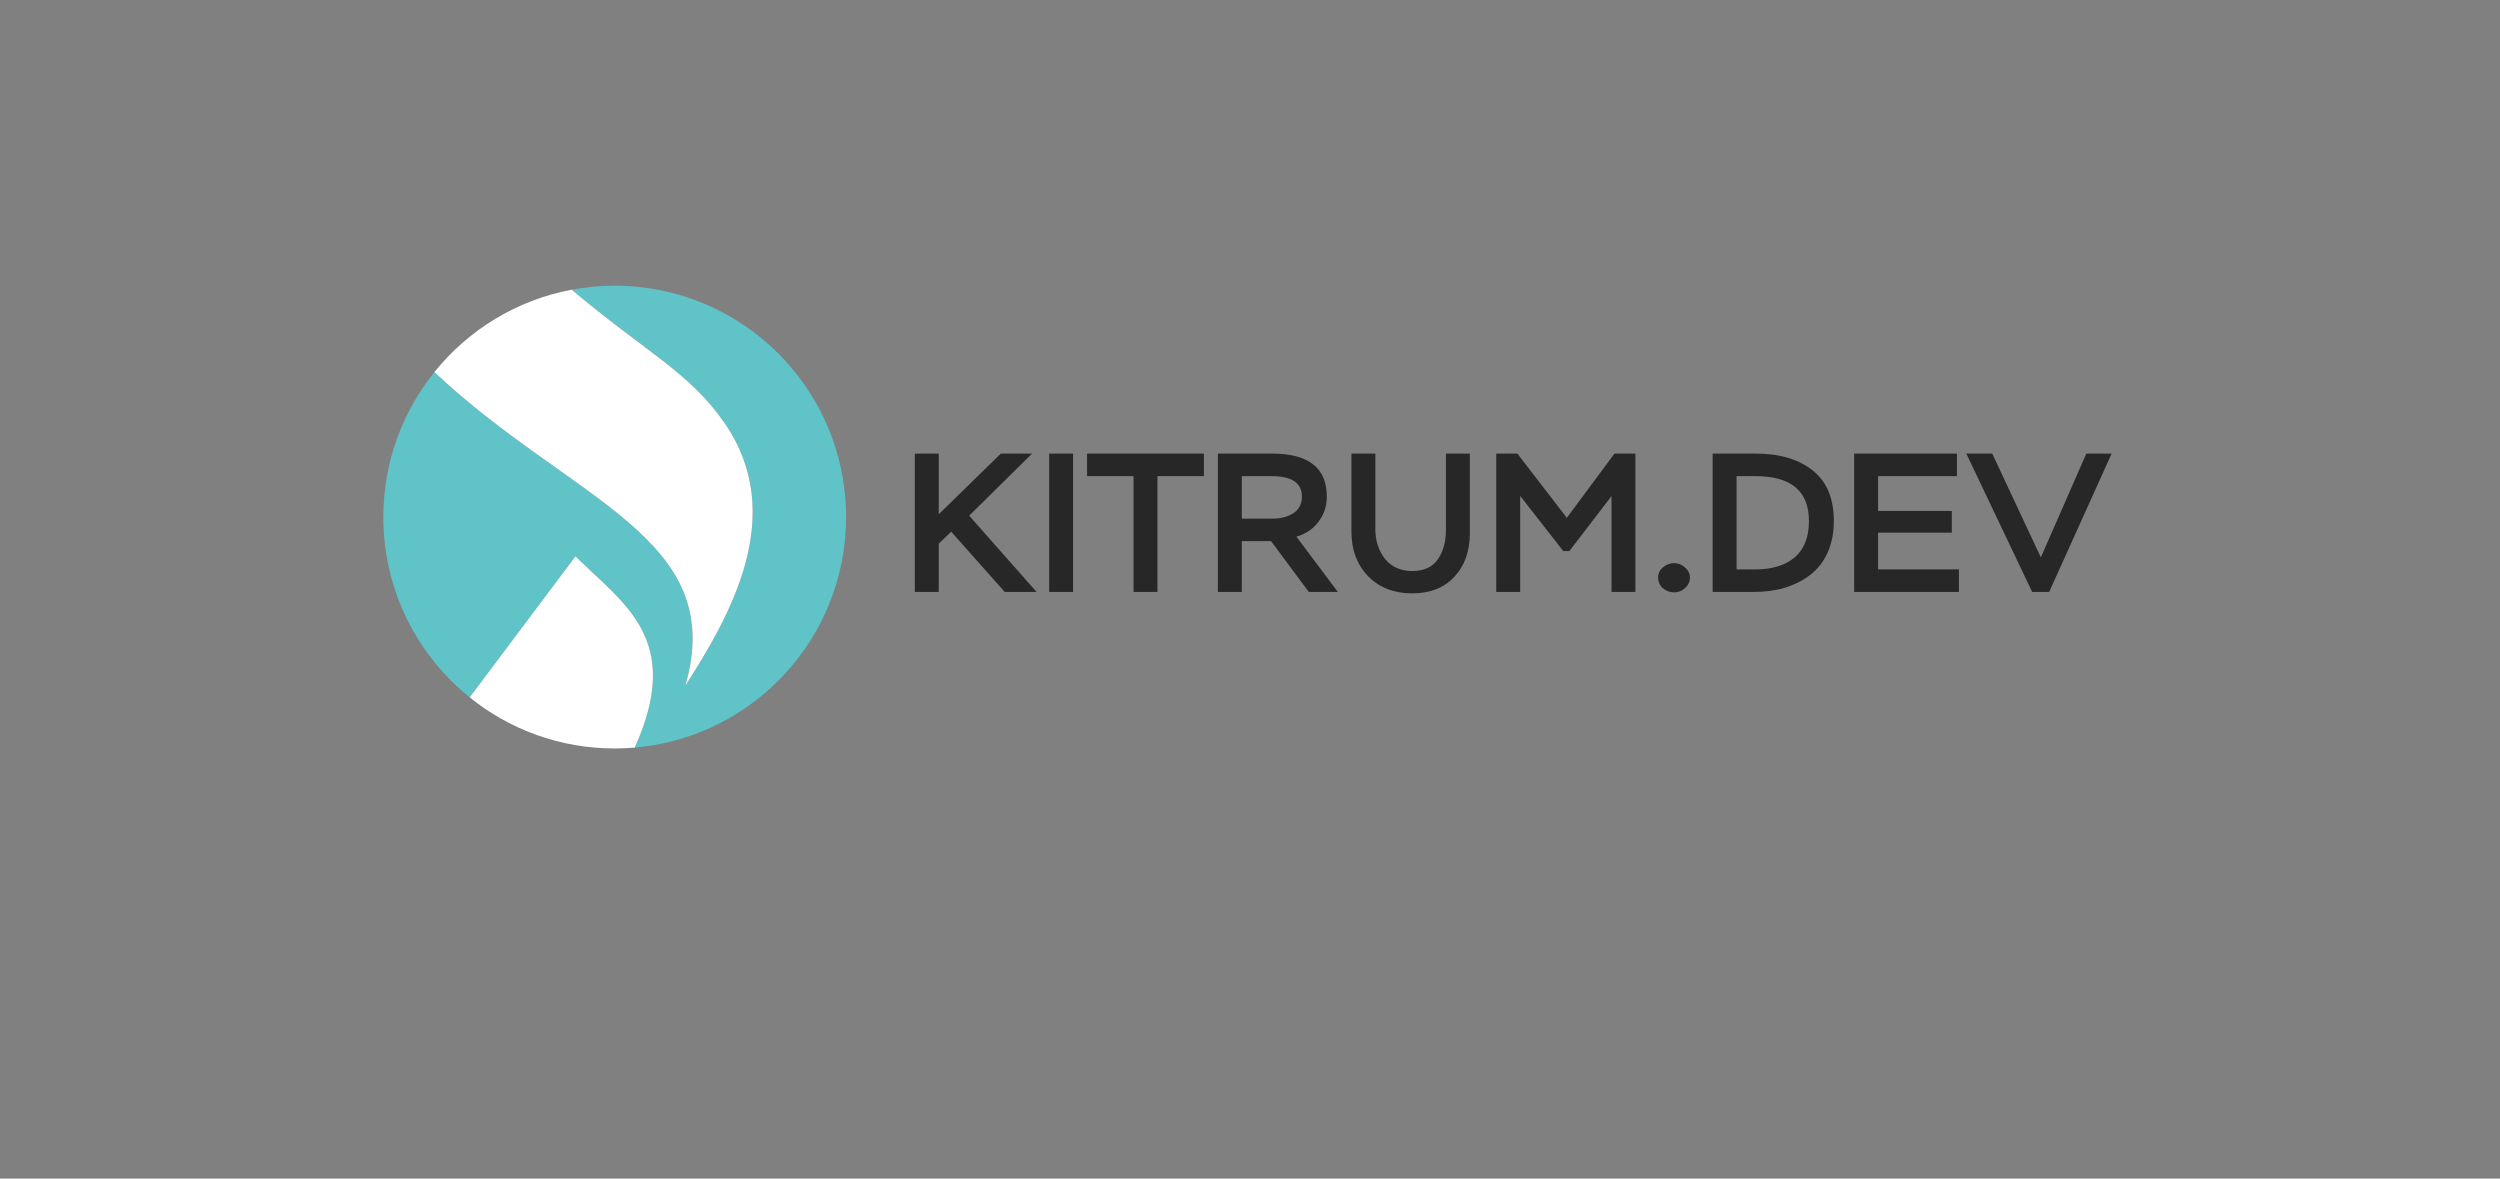
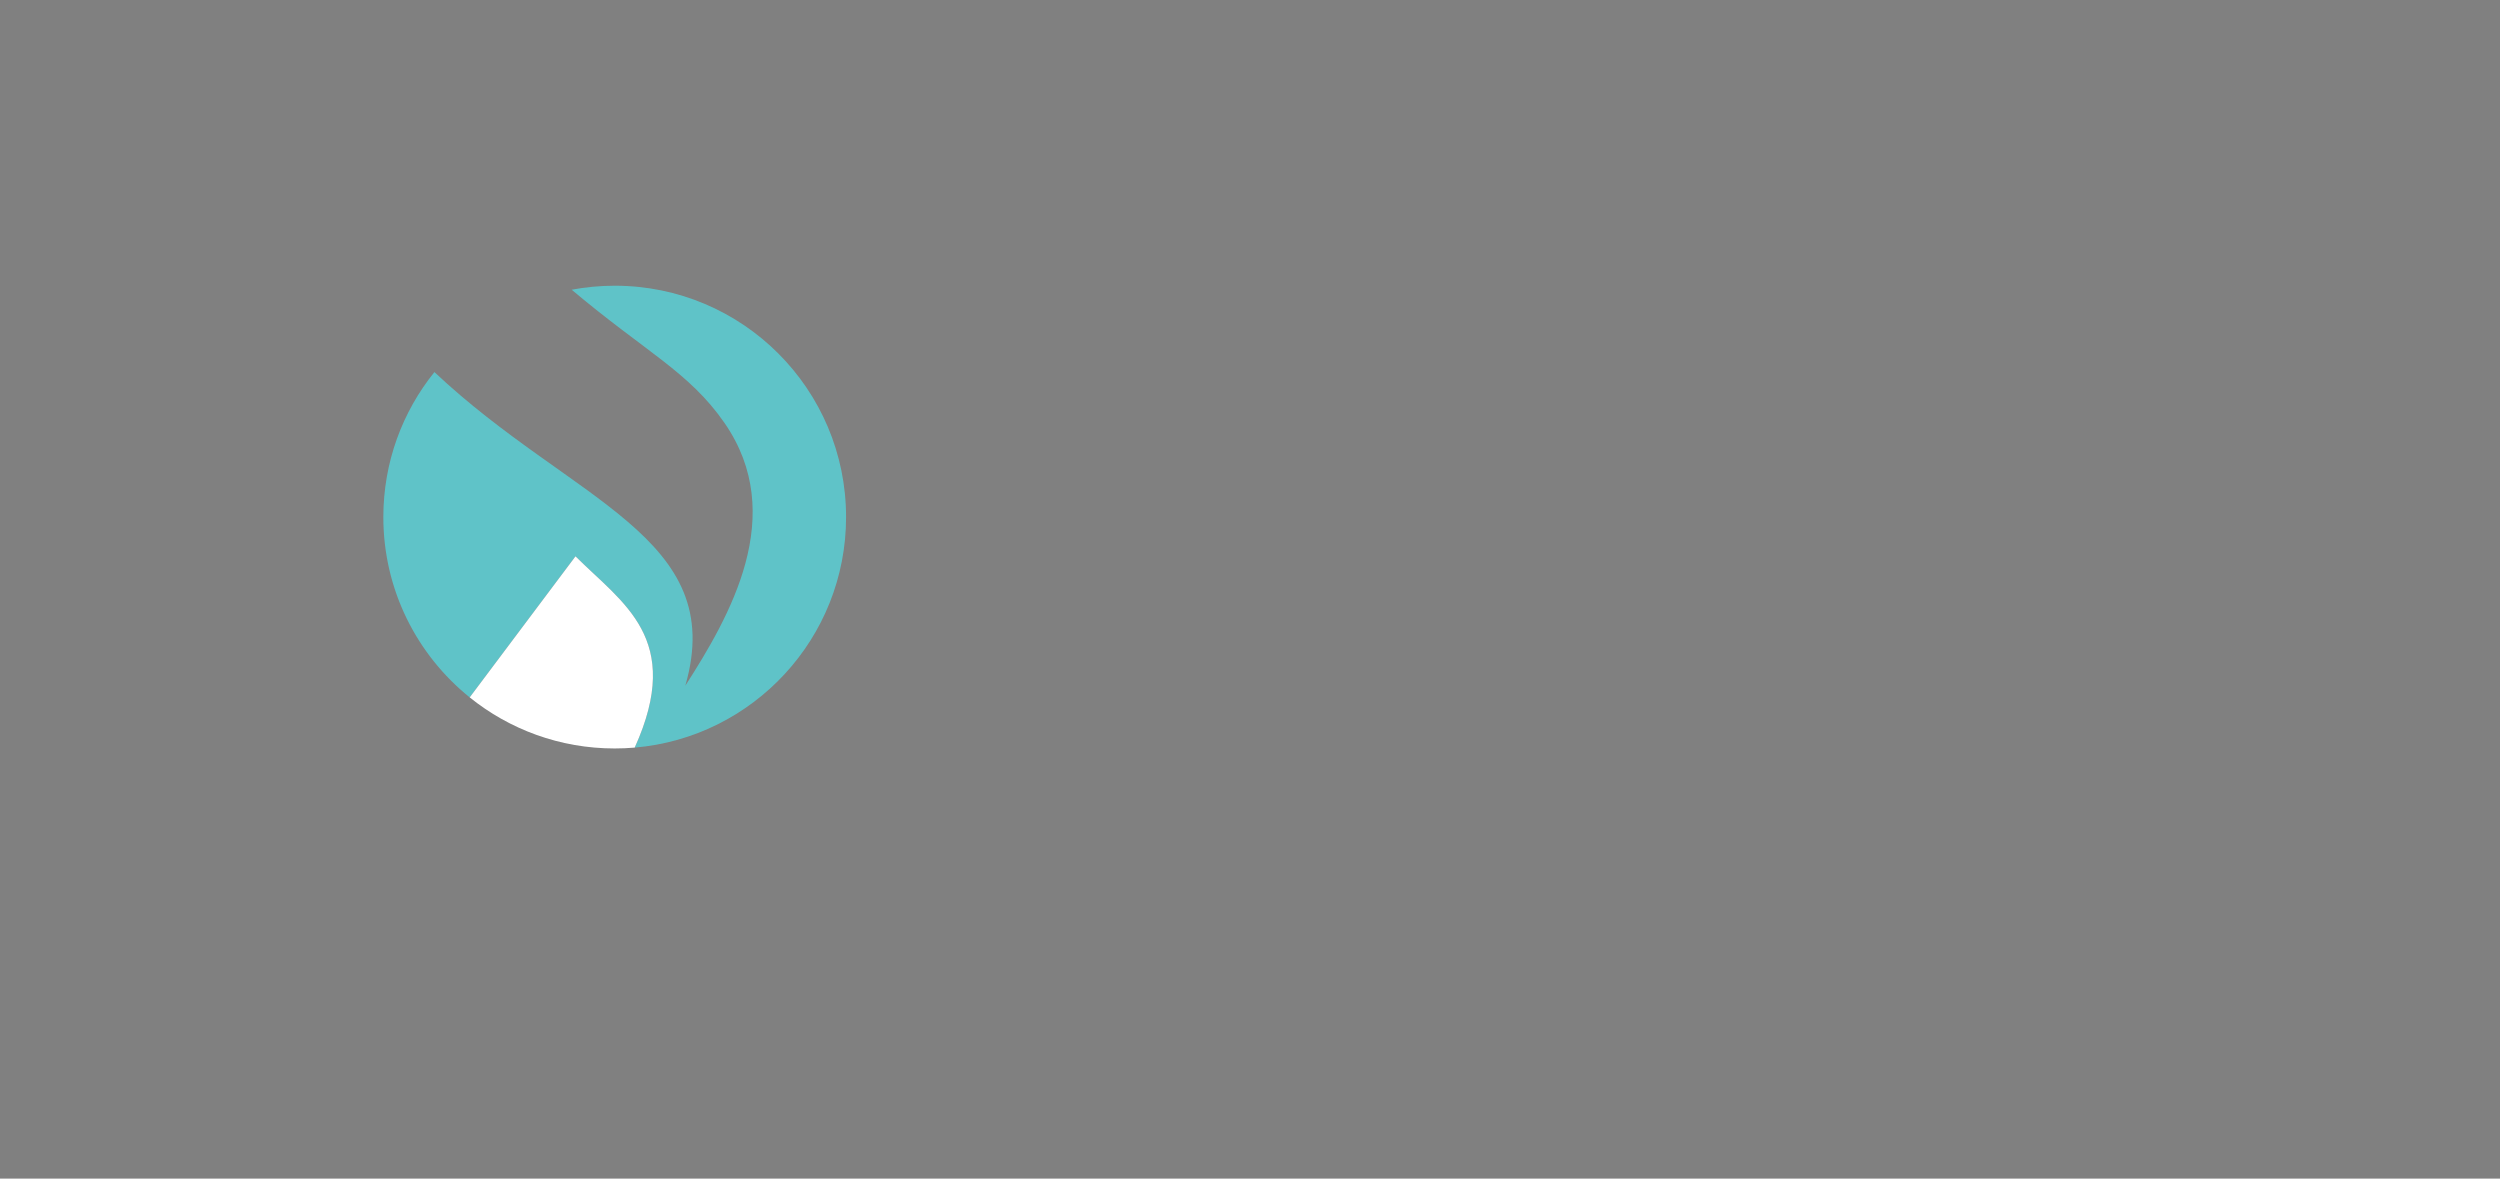
<svg xmlns="http://www.w3.org/2000/svg" width="140" height="66" viewBox="0 0 140 66" fill="none">
  <rect x="0" y="0" width="140" height="66" fill="#808080" stroke="none" />
  <path d="M35.543 41.866C42.175 41.298 47.38 35.736 47.38 28.957C47.38 21.801 41.58 16 34.424 16C33.6 16 32.794 16.077 32.013 16.224C36.182 19.734 38.597 20.832 40.573 23.686C44.148 28.851 40.865 34.52 38.377 38.4C40.792 30.057 32.012 28.079 24.327 20.836C22.538 23.058 21.467 25.882 21.467 28.957C21.467 33.038 23.354 36.678 26.302 39.053L32.228 31.153C34.863 33.788 38.312 35.756 35.543 41.866Z" fill="#5FC3C8" />
-   <path d="M38.377 38.4C40.865 34.52 44.148 28.851 40.573 23.686C38.597 20.832 36.182 19.734 32.013 16.224C28.924 16.805 26.222 18.482 24.327 20.836C32.012 28.079 40.792 30.057 38.377 38.4Z" fill="white" />
  <path d="M32.228 31.153L26.302 39.053C28.524 40.843 31.349 41.914 34.424 41.914C34.801 41.914 35.174 41.898 35.543 41.866C38.312 35.756 34.863 33.788 32.228 31.153Z" fill="white" />
-   <path d="M52.569 33.15H51.23V25.402H52.569V28.8L56.045 25.402H57.794L54.274 28.878L58.049 33.15H56.267L53.267 29.774L52.569 30.449V33.15ZM60.093 33.15H58.754V25.402H60.093V33.15ZM63.478 26.664H60.876V25.402H67.419V26.664H64.817V33.15H63.478V26.664ZM69.541 30.305V33.15H68.202V25.402H71.246C73.283 25.402 74.301 26.206 74.301 27.815C74.301 28.346 74.143 28.819 73.825 29.232C73.515 29.638 73.106 29.911 72.597 30.051L74.921 33.15H73.294L71.18 30.305H69.541ZM71.213 26.664H69.541V29.044H71.279C71.722 29.044 72.102 28.944 72.419 28.745C72.744 28.538 72.907 28.228 72.907 27.815C72.907 27.047 72.342 26.664 71.213 26.664ZM80.972 25.402H82.312V29.852C82.312 30.87 82.02 31.689 81.437 32.309C80.862 32.922 80.079 33.228 79.09 33.228C78.064 33.228 77.238 32.907 76.611 32.265C75.991 31.623 75.681 30.796 75.681 29.785V25.402H77.02V29.619C77.02 30.283 77.201 30.844 77.563 31.302C77.932 31.752 78.441 31.977 79.09 31.977C79.74 31.977 80.216 31.759 80.518 31.324C80.821 30.889 80.972 30.335 80.972 29.663V25.402ZM85.13 33.15H83.79V25.402H84.975L87.742 28.999L90.41 25.402H91.583V33.15H90.244V27.782L87.886 30.859H87.543L85.13 27.77V33.15ZM92.854 32.342C92.854 32.114 92.946 31.922 93.13 31.767C93.315 31.612 93.522 31.534 93.75 31.534C93.972 31.534 94.175 31.615 94.359 31.778C94.544 31.933 94.636 32.121 94.636 32.342C94.636 32.571 94.547 32.767 94.37 32.929C94.193 33.091 93.986 33.172 93.75 33.172C93.514 33.172 93.304 33.095 93.119 32.94C92.942 32.778 92.854 32.578 92.854 32.342ZM98.189 33.15H95.909V25.402H98.333C99.661 25.402 100.72 25.715 101.51 26.343C102.299 26.97 102.694 27.914 102.694 29.176C102.694 29.848 102.576 30.442 102.34 30.959C102.104 31.475 101.776 31.892 101.355 32.209C100.942 32.519 100.469 32.756 99.938 32.918C99.407 33.073 98.824 33.15 98.189 33.15ZM98.311 26.664H97.248V31.888H98.289C99.233 31.888 99.971 31.663 100.502 31.213C101.034 30.756 101.3 30.077 101.3 29.176C101.3 27.501 100.303 26.664 98.311 26.664ZM109.699 33.15H103.832V25.402H109.589V26.664H105.172V28.612H109.301V29.829H105.172V31.888H109.699V33.15ZM116.834 25.402H118.251L114.753 33.15H113.801L110.115 25.402H111.565L114.288 31.213L116.834 25.402Z" fill="#272727" />
</svg>